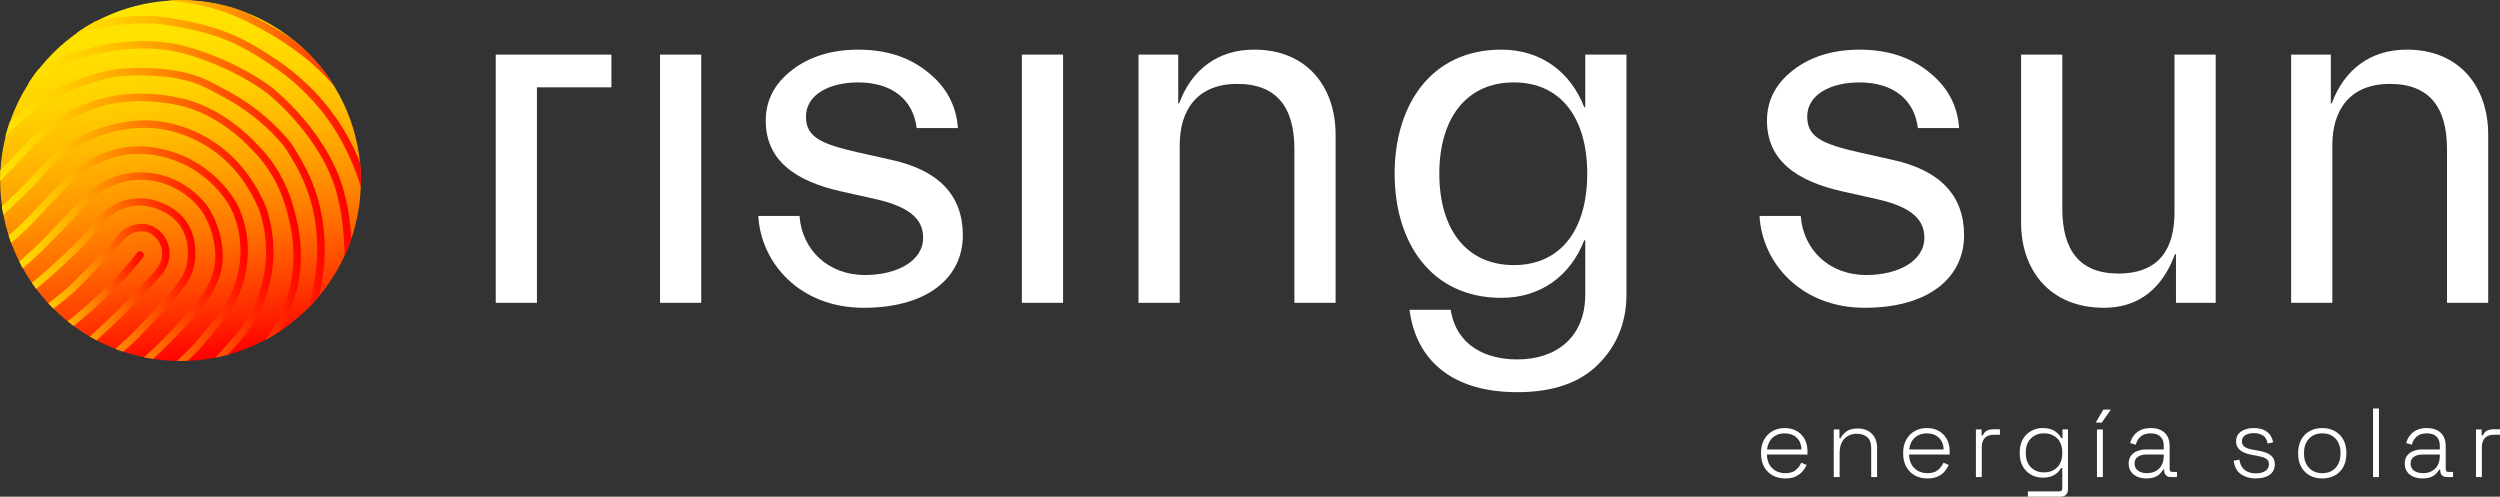
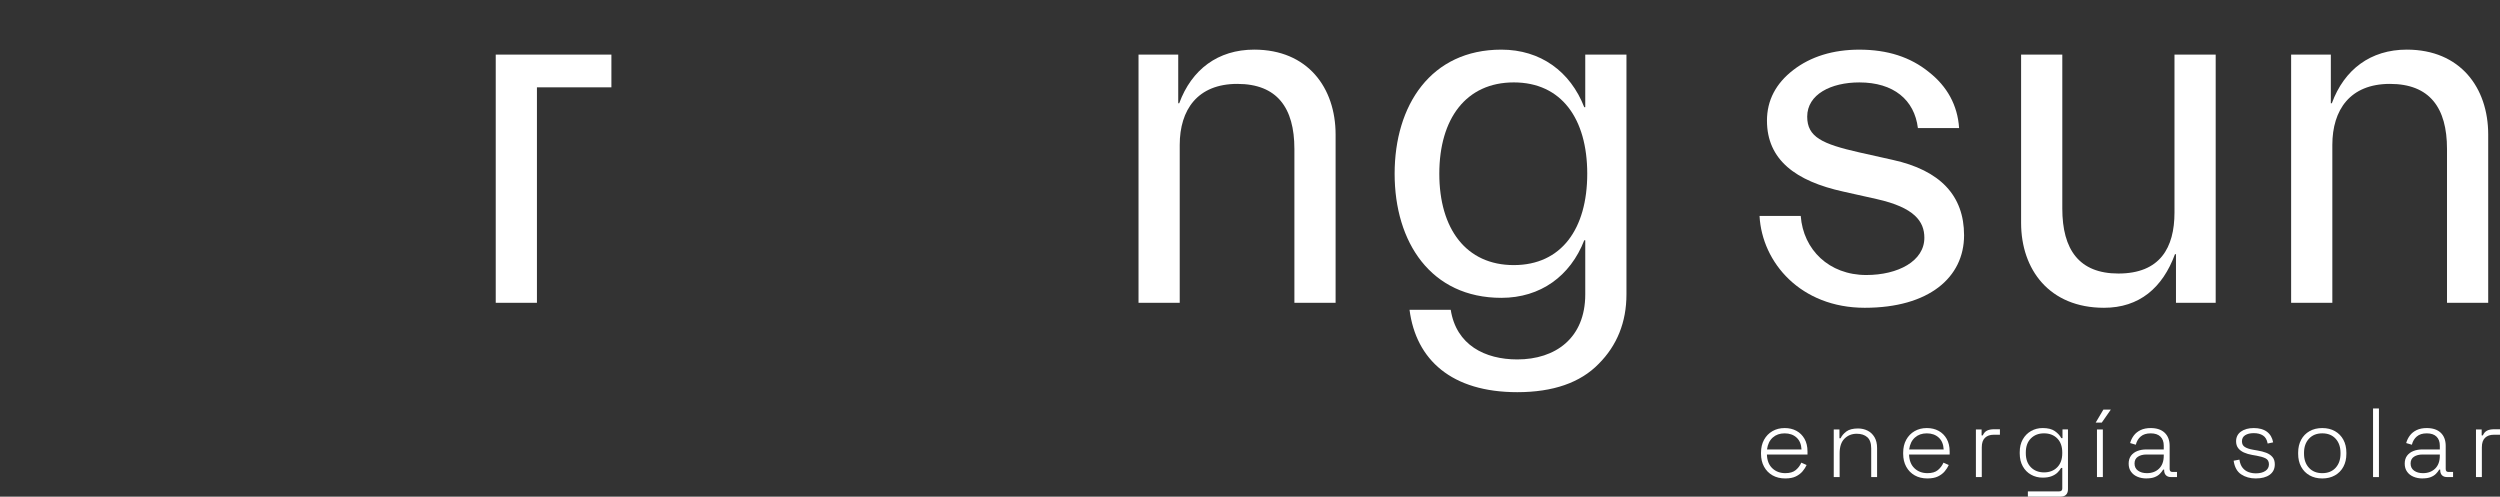
<svg xmlns="http://www.w3.org/2000/svg" xmlns:xlink="http://www.w3.org/1999/xlink" id="uuid-cdc43ab1-3b1f-43b2-bcd2-8c188cd5d881" viewBox="0 0 1458.08 289.68">
  <rect x="0" y="0" width="1458.08" height="289.68" fill="#333333" stroke="none" />
  <defs>
    <clipPath id="uuid-5cd551cc-8bb1-4e52-be1f-6a62f8374526">
-       <circle cx="105.29" cy="105.29" r="105.27" fill="none" />
-     </clipPath>
+       </clipPath>
    <linearGradient id="uuid-14b1fafe-ef23-4e4f-b499-73f406670de2" x1="-6218.75" y1="300.39" x2="-6011.15" y2="266.19" gradientTransform="translate(388.57 6220.32) rotate(90)" gradientUnits="userSpaceOnUse">
      <stop offset="0" stop-color="#ffe600" />
      <stop offset=".11" stop-color="#ffe000" />
      <stop offset=".24" stop-color="#ffd200" />
      <stop offset=".38" stop-color="#ffb900" />
      <stop offset=".53" stop-color="#ff9700" />
      <stop offset=".69" stop-color="#ff6b00" />
      <stop offset=".85" stop-color="#ff3700" />
      <stop offset="1" stop-color="red" />
    </linearGradient>
    <linearGradient id="uuid-8acf80f9-6c14-4b90-8539-03e293301421" x1="680.6" y1="836.51" x2="767.45" y2="836.51" gradientTransform="translate(-805.26 -527.17) rotate(-9.36)" xlink:href="#uuid-14b1fafe-ef23-4e4f-b499-73f406670de2" />
    <linearGradient id="uuid-e2984a3a-23e8-45cc-9f4b-4be414118e84" x1="673.4" y1="835.15" x2="782.58" y2="835.15" gradientTransform="translate(-805.26 -527.17) rotate(-9.36)" xlink:href="#uuid-14b1fafe-ef23-4e4f-b499-73f406670de2" />
    <linearGradient id="uuid-aa19d0f0-79ed-4552-ac0d-f4d2a803b02a" x1="669" y1="833.13" x2="797.79" y2="833.13" gradientTransform="translate(-805.26 -527.17) rotate(-9.36)" xlink:href="#uuid-14b1fafe-ef23-4e4f-b499-73f406670de2" />
    <linearGradient id="uuid-268adc24-5bf1-4106-bd73-d1e212b8ffab" x1="667.01" y1="830.97" x2="813.38" y2="830.97" gradientTransform="translate(-805.26 -527.17) rotate(-9.36)" xlink:href="#uuid-14b1fafe-ef23-4e4f-b499-73f406670de2" />
    <linearGradient id="uuid-ba99353d-9f3b-43b3-87f2-6ecbaa9fcba3" x1="667.03" y1="827.44" x2="828.55" y2="827.44" gradientTransform="translate(-805.26 -527.17) rotate(-9.36)" xlink:href="#uuid-14b1fafe-ef23-4e4f-b499-73f406670de2" />
    <linearGradient id="uuid-3d82a9b3-0bbb-4629-8779-38f5f0402f98" x1="669.26" y1="821.95" x2="843.45" y2="821.95" gradientTransform="translate(-805.26 -527.17) rotate(-9.36)" xlink:href="#uuid-14b1fafe-ef23-4e4f-b499-73f406670de2" />
    <linearGradient id="uuid-ba94d5fd-5b39-4189-b89a-c5682bca870d" x1="674.45" y1="810.93" x2="858.97" y2="810.93" gradientTransform="translate(-805.26 -527.17) rotate(-9.36)" xlink:href="#uuid-14b1fafe-ef23-4e4f-b499-73f406670de2" />
    <linearGradient id="uuid-636e81f8-0ad2-4cb3-bed4-ca6ee2a1c2d5" x1="685.03" y1="786.78" x2="873.58" y2="786.78" gradientTransform="translate(-805.26 -527.17) rotate(-9.36)" xlink:href="#uuid-14b1fafe-ef23-4e4f-b499-73f406670de2" />
    <linearGradient id="uuid-4e8276a7-777b-4264-9bce-390254374503" x1="705.6" y1="762.78" x2="889.23" y2="762.78" gradientTransform="translate(-805.26 -527.17) rotate(-9.36)" xlink:href="#uuid-14b1fafe-ef23-4e4f-b499-73f406670de2" />
    <linearGradient id="uuid-7eeb804c-b515-48da-bdcf-8551c6a043cc" x1="728.59" y1="741.28" x2="904.4" y2="741.28" gradientTransform="translate(-805.26 -527.17) rotate(-9.36)" xlink:href="#uuid-14b1fafe-ef23-4e4f-b499-73f406670de2" />
    <linearGradient id="uuid-22e757c6-6212-4314-99b3-93196b86ace9" x1="751.55" y1="719.68" x2="916.03" y2="719.68" gradientTransform="translate(-805.26 -527.17) rotate(-9.36)" xlink:href="#uuid-14b1fafe-ef23-4e4f-b499-73f406670de2" />
    <linearGradient id="uuid-68d7ab58-41d6-408d-84ef-a75fbbf05f10" x1="778.3" y1="695.86" x2="921.95" y2="695.86" gradientTransform="translate(-805.26 -527.17) rotate(-9.36)" xlink:href="#uuid-14b1fafe-ef23-4e4f-b499-73f406670de2" />
    <linearGradient id="uuid-6b856fb1-9796-441c-8f00-e2a83665aa6e" x1="809.05" y1="674.16" x2="923.24" y2="674.16" gradientTransform="translate(-805.26 -527.17) rotate(-9.36)" xlink:href="#uuid-14b1fafe-ef23-4e4f-b499-73f406670de2" />
  </defs>
  <path d="m754.93,86.86c0-24.03-10.13-37.93-33.3-37.93s-33.58,15.05-33.58,35.61v92.07h-24.03V31.84h23.16v28.37h.58c7.24-19.69,22.59-31.27,43.72-31.27,31.27,0,47.48,22.29,47.48,49.51v98.15h-24.03v-89.75Z" fill="#fff" />
  <path d="m924.57,140.13h-.58c-8.1,20.85-25.48,33.58-48.35,33.58-41.12,0-62.25-32.43-62.25-72.38s21.13-72.38,62.25-72.38c22.87,0,40.24,12.74,48.35,33.58h.58v-30.69h24.03v139.85c0,16.21-5.5,29.82-16.21,40.53-10.71,11-26.63,16.51-47.48,16.51-38.22,0-59.07-18.82-62.83-48.06h24.03c3.19,20.56,19.98,28.96,38.8,28.96,22.29,0,39.66-12.45,39.66-37.93v-31.56Zm-41.69,14.48c27.79,0,42.85-21.14,42.85-53.28s-15.05-53.27-42.85-53.27-43.43,21.13-43.43,53.27,15.63,53.28,43.43,53.28Z" fill="#fff" />
  <path d="m1094.54,116.1l-19.4-4.34c-27.79-6.08-44.59-18.53-44.59-41.4,0-11.87,5.21-21.71,15.35-29.53,10.13-7.82,23.16-11.87,38.51-11.87,16.5,0,29.82,4.34,40.54,13.03,10.71,8.39,16.79,19.4,17.66,32.71h-24.03c-2.02-16.5-14.19-26.63-34.16-26.63-16.5,0-30.4,6.94-30.4,19.97,0,11.87,8.68,15.93,30.4,20.85l19.4,4.34c27.79,6.08,41.69,20.85,41.69,44.01,0,24.61-20.55,42.27-57.91,42.27s-59.93-26.35-61.38-53.57h24.03c1.45,19.69,16.5,34.46,38.22,34.46,18.53,0,33.88-8.11,33.88-21.71,0-9.56-5.79-17.66-27.79-22.58Z" fill="#fff" />
  <path d="m1202.8,121.6c0,24.03,9.85,37.93,32.71,37.93,24.32,0,32.72-15.06,32.72-35.61V31.84h24.03v144.77h-23.16v-28.37h-.58c-7.24,19.69-20.85,31.27-41.4,31.27-31.85,0-48.35-22.29-48.35-49.51V31.84h24.03v89.76Z" fill="#fff" />
  <path d="m1427.17,86.86c0-24.03-10.13-37.93-33.3-37.93s-33.58,15.05-33.58,35.61v92.07h-24.03V31.84h23.16v28.37h.58c7.24-19.69,22.59-31.27,43.72-31.27,31.27,0,47.48,22.29,47.48,49.51v98.15h-24.03v-89.75Z" fill="#fff" />
  <path d="m313.16,50.95v125.66h-24.03V31.84h67.46v19.11h-43.43Z" fill="#fff" />
-   <rect x="384.96" y="31.84" width="24.03" height="144.77" fill="#fff" />
-   <path d="m510.59,116.1l-19.4-4.34c-27.79-6.08-44.59-18.53-44.59-41.4,0-11.87,5.21-21.71,15.35-29.53,10.13-7.82,23.16-11.87,38.51-11.87,16.5,0,29.82,4.34,40.54,13.03,10.71,8.39,16.79,19.4,17.66,32.71h-24.03c-2.02-16.5-14.19-26.63-34.16-26.63-16.5,0-30.4,6.94-30.4,19.97,0,11.87,8.68,15.93,30.4,20.85l19.4,4.34c27.79,6.08,41.69,20.85,41.69,44.01,0,24.61-20.55,42.27-57.91,42.27s-59.93-26.35-61.38-53.57h24.03c1.45,19.69,16.5,34.46,38.22,34.46,18.53,0,33.88-8.11,33.88-21.71,0-9.56-5.79-17.66-27.79-22.58Z" fill="#fff" />
-   <rect x="595.98" y="31.84" width="24.03" height="144.77" fill="#fff" />
  <g clip-path="url(#uuid-5cd551cc-8bb1-4e52-be1f-6a62f8374526)">
    <circle cx="105.29" cy="105.37" r="105.19" fill="url(#uuid-14b1fafe-ef23-4e4f-b499-73f406670de2)" />
    <path d="m8.54,214.51c-.72,0-1.43-.36-1.84-1.02-.63-1.01-.32-2.34.7-2.97.46-.29,46.52-29.04,72.57-63.14.72-.95,2.08-1.13,3.03-.41.95.72,1.13,2.08.41,3.03-26.54,34.74-73.26,63.9-73.73,64.19-.35.22-.75.32-1.14.32Z" fill="url(#uuid-8acf80f9-6c14-4b90-8539-03e293301421)" />
    <path d="m19.15,226.01c-.72,0-1.42-.36-1.83-1.01-.63-1.01-.33-2.34.68-2.98.14-.09,13.87-8.74,24.4-17.16,10.37-8.3,27.13-24.72,27.82-25.39.69-.71,18.09-18.76,21.19-22.76.19-.24.36-.48.54-.71,4.29-5.93,3.16-14.31-2.54-18.69-.15-.11-.3-.22-.45-.34-2.41-1.73-5.17-2.38-8.19-1.94-3.21.47-6.23,2.14-8.5,4.71l-7.62,8.62s-.03.04-.05.05c-.12.12-11.74,12.39-20.07,20.61-8.43,8.31-42.49,32.44-43.94,33.46-.97.69-2.32.46-3.01-.52-.69-.97-.46-2.32.52-3.01.35-.25,35.22-24.94,43.4-33.01,8.09-7.98,19.33-19.83,19.94-20.48l7.6-8.59c2.95-3.33,6.9-5.51,11.12-6.12,4.17-.61,7.98.3,11.33,2.71.19.14.38.28.57.42,7.53,5.79,9.05,16.85,3.4,24.65-.2.27-.4.55-.62.83-3.29,4.24-20.77,22.36-21.52,23.13-.01.01-.03.03-.04.04-.17.17-17.46,17.14-28.17,25.71-10.72,8.58-24.66,17.36-24.8,17.45-.36.22-.75.33-1.15.33Z" fill="url(#uuid-e2984a3a-23e8-45cc-9f4b-4be414118e84)" />
    <path d="m31.64,235.25c-.81,0-1.59-.46-1.96-1.25-.5-1.08-.03-2.37,1.05-2.87,11.75-5.45,36.3-27.37,43.54-33.96,1.66-1.51,3.29-3.11,4.85-4.77l16.24-17.23c3.43-3.64,6.61-7.57,9.45-11.67,2.93-4.23,4.58-9.13,4.77-14.16.31-8.09-1.72-19.04-13.15-25.29-7.21-3.94-14.37-5.08-21.3-3.4-5.16,1.26-9.86,4.11-13.59,8.24l-1.54,1.85c-6.36,7.64-13.29,14.91-20.58,21.62-2.83,2.61-5.83,5.35-8.91,8.14-13.11,11.91-36.5,27.93-36.73,28.09-.98.67-2.33.42-3-.56-.67-.98-.42-2.33.56-3,.23-.16,23.38-16.01,36.27-27.72,3.07-2.79,6.06-5.52,8.89-8.12,7.15-6.58,13.95-13.72,20.19-21.21l1.56-1.88s.04-.04.05-.06c4.32-4.79,9.78-8.1,15.81-9.57,8-1.95,16.21-.67,24.39,3.81,13.38,7.31,15.76,19.94,15.4,29.24-.23,5.85-2.14,11.54-5.54,16.45-2.96,4.29-6.28,8.39-9.86,12.18l-16.24,17.23c-1.63,1.73-3.35,3.42-5.09,5-9.43,8.58-32.66,29.13-44.63,34.68-.29.14-.6.2-.91.2Z" fill="url(#uuid-aa19d0f0-79ed-4552-ac0d-f4d2a803b02a)" />
-     <path d="m47.61,243.33c-.65,0-1.29-.29-1.71-.84-.73-.94-.55-2.3.39-3.03.24-.19,24.58-18.99,39.09-32.28,11.73-10.75,21.54-21.7,25.22-25.91.67-.77,1.36-1.53,2.04-2.29,3.09-3.42,13.15-15.65,12.96-29.5-.22-16.26-8.29-26.86-8.37-26.97-.03-.03-.05-.07-.08-.11-.1-.15-10.73-15.31-30.76-17.32-.36-.04-.73-.07-1.09-.1-12.97-1.02-26.02,4.3-34.91,14.22l-7.81,8.72s-.04.05-.07.07l-18.17,18.56s-.05.05-.08.07c-.44.41-10.97,10.15-16.6,14.61-5.63,4.47-17.77,12.65-18.28,12.99-.99.67-2.33.4-3-.58-.67-.99-.4-2.33.58-3,.12-.08,12.51-8.43,18.01-12.8,5.34-4.23,15.6-13.7,16.31-14.36l18.1-18.48,7.78-8.69c9.78-10.92,24.16-16.77,38.46-15.65.39.03.79.07,1.18.11,21.68,2.18,33,17.9,33.86,19.13.74.97,9,12.23,9.24,29.5.21,15.42-10.72,28.74-14.08,32.45-.67.74-1.34,1.48-1.99,2.24-3.72,4.27-13.66,15.36-25.55,26.26-14.65,13.42-39.12,32.33-39.37,32.52-.39.3-.86.45-1.32.45Z" fill="url(#uuid-268adc24-5bf1-4106-bd73-d1e212b8ffab)" />
    <path d="m66.81,248.43c-.6,0-1.2-.25-1.63-.74-.78-.9-.69-2.26.2-3.05.41-.36,41.36-36.17,49.2-45.52l.81-.97c8.16-9.73,9.01-10.75,12.88-15.9,11.18-14.9,14.81-34.36,9.72-52.06-1.47-5.13-3.11-8.2-3.12-8.23-.02-.04-.04-.08-.06-.11-.03-.06-2.91-6.13-9.47-12.93-6.02-6.24-16.48-14.41-32.12-17.88-12.49-2.77-24.76-1.23-36.46,4.57-8.8,4.36-13.96,9.63-14.01,9.68-.12.13-11.85,12.17-22.82,23.91-11.12,11.9-32.32,27.52-33.21,28.17-.96.71-2.31.5-3.02-.46s-.5-2.31.46-3.02c.22-.16,21.77-16.04,32.61-27.64,10.99-11.77,22.76-23.85,22.87-23.97.22-.23,5.62-5.77,15.04-10.47,8.7-4.34,22.61-8.73,39.47-4.99,16.77,3.72,27.98,12.51,34.42,19.23,6.74,7.03,9.78,13.21,10.12,13.92.26.48,1.92,3.74,3.44,9.03,5.46,18.99,1.57,39.87-10.41,55.84-3.93,5.24-4.97,6.48-13.02,16.08l-.81.96c-8.05,9.6-47.97,44.52-49.67,46-.41.36-.92.53-1.42.53Z" fill="url(#uuid-ba99353d-9f3b-43b3-87f2-6ecbaa9fcba3)" />
    <path d="m91.77,248.08c-.56,0-1.11-.21-1.53-.64-.84-.85-.83-2.21.01-3.05l19.48-19.3c9.43-9.34,18.59-19.19,27.21-29.27l3.34-3.91c13.24-18.13,17.95-40.87,12.91-62.39-1.13-4.84-2.3-7.72-2.32-7.75-6.06-14.16-14.77-25.46-25.87-33.55-8.65-6.31-18.54-10.58-29.38-12.68-19.13-3.71-48.76,2.45-68.62,24.75-19.53,21.93-40.8,38.49-41.01,38.65-.94.73-2.3.56-3.03-.38-.73-.94-.56-2.3.38-3.03.21-.16,21.18-16.49,40.43-38.11,20.98-23.56,52.38-30.05,72.67-26.12,11.47,2.22,21.93,6.74,31.1,13.43,11.74,8.56,20.93,20.46,27.31,35.37.06.15,1.32,3.23,2.54,8.44,5.33,22.78.34,46.83-13.68,65.99-.03.04-.07.09-.1.13l-3.4,3.97c-8.7,10.17-17.94,20.11-27.46,29.53l-19.48,19.3c-.42.42-.97.62-1.52.62Z" fill="url(#uuid-3d82a9b3-0bbb-4629-8779-38f5f0402f98)" />
    <path d="m125.13,236.53c-.58,0-1.17-.24-1.59-.7-.81-.88-.75-2.24.13-3.05.27-.25,27.12-24.99,38.25-45.78,2.61-4.87,6.74-17.08,7.57-21.14,2.56-12.53,2.17-25.91-1.15-38.69l-.96-3.72c-2.12-8.17-5.38-15.82-9.69-22.73-4.51-7.23-8.45-11-8.49-11.04-.04-.04-.09-.09-.13-.13-21.82-24.43-44.24-27.93-44.47-27.97-.09-.01-.18-.03-.26-.06-.25-.07-25.1-6.7-48.92,1.69-23.87,8.4-35.56,21.64-35.67,21.77-.02.02-.04.04-.06.07l-11.15,11.86s-.02.03-.04.04l-20.51,20.74c-.84.85-2.21.86-3.05.02-.85-.84-.86-2.21-.02-3.05l20.49-20.72,11.1-11.81c.85-.97,12.84-14.31,37.47-22.98,24.48-8.62,49.14-2.41,51.37-1.81,2.18.34,24.62,4.4,46.88,29.28.6.58,4.57,4.54,9.12,11.82,4.54,7.28,7.98,15.33,10.21,23.93l.96,3.72c3.48,13.42,3.9,27.47,1.2,40.64-.92,4.49-5.13,16.96-8,22.31-4.83,9.02-12.89,19.67-23.95,31.63-8.21,8.88-15.11,15.23-15.18,15.29-.41.38-.94.57-1.46.57Z" fill="url(#uuid-ba94d5fd-5b39-4189-b89a-c5682bca870d)" />
    <path d="m178.21,194.17c-.27,0-.54-.05-.8-.16-1.11-.44-1.64-1.7-1.2-2.81,4.36-10.86,6.65-23.9,6.67-24.03,7.73-41.17-7.61-66.38-13.39-75.87-.61-1.01-1.15-1.88-1.54-2.6-1.04-1.86-3.07-4.46-6.05-7.72-8.39-9.18-18.32-17-29.49-23.24-3.88-2.17-8.11-4.41-12.56-6.66-19.58-9.9-50.41-6.57-50.72-6.54-.17.02-18.72,2.37-38.68,13.48-19.98,11.12-36.01,31.35-36.17,31.56-.74.94-2.09,1.1-3.03.36-.94-.74-1.1-2.09-.36-3.03.67-.86,16.71-21.12,37.46-32.66,20.74-11.54,39.49-13.9,40.28-13.99,1.33-.15,32.45-3.5,53.17,6.97,4.51,2.28,8.78,4.55,12.72,6.74,11.58,6.47,21.87,14.58,30.57,24.1,3.2,3.5,5.44,6.37,6.64,8.53.36.64.87,1.48,1.46,2.45,6.01,9.88,21.98,36.11,13.95,78.88-.09.52-2.39,13.58-6.92,24.87-.34.84-1.15,1.36-2,1.36Z" fill="url(#uuid-636e81f8-0ad2-4cb3-bed4-ca6ee2a1c2d5)" />
    <path d="m203.22,156.79c-1.19,0-2.16-.97-2.16-2.16-.02-24.81-3.57-37.22-3.61-37.34-.02-.06-.03-.12-.05-.19-7.01-35.13-40.75-62.06-41.09-62.33-.2-.16-17.45-14.09-46.59-22.85-33.52-10.08-67.55,3.73-71.32,5.33-11.44,4.88-29.67,16.25-29.85,16.36-1.01.63-2.34.33-2.98-.69-.63-1.01-.32-2.34.69-2.98.76-.47,18.7-11.66,30.45-16.67,4.04-1.72,15.07-5.96,30.1-8.11,15.95-2.28,30.81-1.4,44.15,2.62,30.02,9.02,47.33,23.03,48.05,23.62.33.26,8.91,7.06,18.5,18.46,8.87,10.54,20.25,27.13,24.1,46.3.37,1.32,3.74,13.84,3.75,38.46,0,1.19-.97,2.16-2.16,2.16h0Z" fill="url(#uuid-4e8276a7-777b-4264-9bce-390254374503)" />
    <path d="m216.35,125.77c-1.01,0-1.92-.72-2.12-1.75-6.42-33.23-22.77-54.03-22.93-54.24-.04-.05-.08-.11-.12-.17-.11-.17-11.08-16.8-31.49-30.62-21.02-14.23-33.81-20.08-63.74-24.57-29.44-4.41-68.82,10.36-69.21,10.51-1.12.42-2.36-.14-2.79-1.25-.42-1.11.14-2.36,1.25-2.79.41-.16,10.28-3.88,24.04-7.11,18.55-4.34,34.48-5.57,47.35-3.64,31.19,4.68,44.86,11.28,65.52,25.26,20.62,13.96,31.65,30.27,32.64,31.75,1.32,1.68,17.25,22.48,23.73,56.03.23,1.17-.54,2.3-1.71,2.53-.14.03-.28.04-.41.04Z" fill="url(#uuid-7eeb804c-b515-48da-bdcf-8551c6a043cc)" />
    <path d="m223.27,96.14c-.89,0-1.72-.55-2.03-1.44-7.89-22.15-23.34-44.33-41.33-59.33-18.84-15.71-40.32-24.86-40.54-24.95-.02,0-.04-.02-.06-.03C99.19-8.01,46.58,2.88,46.06,3c-1.17.24-2.31-.5-2.56-1.66-.25-1.17.5-2.31,1.66-2.56.55-.12,13.75-2.89,32.23-3.37,17.09-.44,42.02,1.11,63.68,11.04,1.27.54,22.43,9.62,41.6,25.6,18.56,15.47,34.5,38.35,42.63,61.2.4,1.12-.19,2.36-1.31,2.76-.24.09-.48.13-.72.13Z" fill="url(#uuid-22e757c6-6212-4314-99b3-93196b86ace9)" />
    <path d="m223.79,62.96c-.79,0-1.55-.44-1.93-1.19-11.7-23.39-45.87-48.57-46.21-48.83-.02-.01-.04-.03-.06-.04-.17-.13-17.21-13.28-46.06-22.3-28.89-9.03-59.51-6.78-59.82-6.76-1.18.09-2.23-.8-2.32-1.99-.09-1.19.8-2.23,1.99-2.32,1.28-.1,31.76-2.33,61.44,6.94,29.34,9.17,46.36,22.18,47.41,23,1.79,1.31,35.39,26.16,47.49,50.36.53,1.07.1,2.36-.96,2.9-.31.16-.64.23-.96.23Z" fill="url(#uuid-68d7ab58-41d6-408d-84ef-a75fbbf05f10)" />
    <path d="m219.59,29.5c-.58,0-1.16-.23-1.59-.7C191.6.16,160.46-14.5,138.98-21.76c-23.33-7.88-40.62-8.98-40.79-8.99-1.19-.07-2.1-1.09-2.03-2.28.07-1.19,1.11-2.1,2.28-2.03.72.04,17.93,1.12,41.78,9.16,21.99,7.41,53.89,22.41,80.96,51.77.81.88.75,2.24-.12,3.05-.41.38-.94.57-1.46.57Z" fill="url(#uuid-6b856fb1-9796-441c-8f00-e2a83665aa6e)" />
    <circle cx="105.29" cy="105.29" r="105.27" fill="none" />
  </g>
  <path d="m1041.26,279.05c-2.86,0-5.35-.6-7.46-1.8-2.12-1.2-3.76-2.89-4.95-5.06-1.18-2.17-1.77-4.67-1.77-7.49v-.69c0-2.86.59-5.36,1.77-7.52,1.18-2.15,2.81-3.83,4.89-5.03,2.08-1.2,4.45-1.8,7.12-1.8s4.89.54,6.89,1.63c2,1.09,3.57,2.65,4.72,4.69,1.14,2.04,1.72,4.47,1.72,7.29v1.83h-23.67c.11,3.47,1.17,6.15,3.17,8.03,2,1.89,4.53,2.83,7.58,2.83,2.59,0,4.6-.59,6.03-1.77,1.43-1.18,2.52-2.63,3.29-4.35l3.09,1.37c-.57,1.26-1.36,2.49-2.37,3.69-1.01,1.2-2.32,2.19-3.92,2.97-1.6.78-3.64,1.17-6.12,1.17Zm-10.69-16.92h20.13c-.15-3.01-1.13-5.33-2.92-6.95-1.79-1.62-4.1-2.43-6.92-2.43s-5.09.81-6.92,2.43c-1.83,1.62-2.96,3.94-3.37,6.95Z" fill="#fff" />
  <path d="m1069.5,278.25v-27.79h3.32v5.15h.69c.69-1.49,1.81-2.81,3.37-3.97,1.56-1.16,3.83-1.74,6.8-1.74,2.02,0,3.87.42,5.55,1.26,1.68.84,3.02,2.11,4.03,3.8,1.01,1.7,1.52,3.82,1.52,6.38v16.92h-3.43v-16.7c0-3.05-.76-5.24-2.29-6.58-1.52-1.33-3.56-2-6.12-2-2.86,0-5.24.94-7.15,2.83-1.91,1.89-2.86,4.74-2.86,8.55v13.89h-3.43Z" fill="#fff" />
  <path d="m1124.17,279.05c-2.86,0-5.35-.6-7.46-1.8-2.12-1.2-3.76-2.89-4.95-5.06-1.18-2.17-1.77-4.67-1.77-7.49v-.69c0-2.86.59-5.36,1.77-7.52,1.18-2.15,2.81-3.83,4.89-5.03,2.08-1.2,4.45-1.8,7.12-1.8s4.89.54,6.89,1.63c2,1.09,3.57,2.65,4.72,4.69,1.14,2.04,1.72,4.47,1.72,7.29v1.83h-23.67c.11,3.47,1.17,6.15,3.17,8.03,2,1.89,4.53,2.83,7.58,2.83,2.59,0,4.6-.59,6.03-1.77,1.43-1.18,2.52-2.63,3.29-4.35l3.09,1.37c-.57,1.26-1.36,2.49-2.37,3.69-1.01,1.2-2.32,2.19-3.92,2.97-1.6.78-3.64,1.17-6.12,1.17Zm-10.69-16.92h20.13c-.15-3.01-1.13-5.33-2.92-6.95-1.79-1.62-4.1-2.43-6.92-2.43s-5.09.81-6.92,2.43c-1.83,1.62-2.96,3.94-3.37,6.95Z" fill="#fff" />
  <path d="m1152.41,278.25v-27.79h3.32v3.49h.69c.53-1.26,1.32-2.17,2.37-2.74,1.05-.57,2.51-.86,4.37-.86h3.26v3.2h-3.66c-2.1,0-3.77.59-5.03,1.77-1.26,1.18-1.89,3.03-1.89,5.55v17.38h-3.43Z" fill="#fff" />
  <path d="m1177.97,264.47v-.69c0-2.94.6-5.45,1.8-7.55,1.2-2.1,2.81-3.72,4.83-4.86,2.02-1.14,4.27-1.72,6.75-1.72,3.05,0,5.42.6,7.12,1.8,1.7,1.2,2.95,2.56,3.75,4.09h.69v-5.09h3.2v34.88c0,1.37-.36,2.44-1.09,3.2-.72.76-1.83,1.14-3.32,1.14h-18.98v-3.09h18.3c1.18,0,1.77-.57,1.77-1.72v-11.95h-.69c-.5.92-1.19,1.81-2.09,2.69-.9.88-2.05,1.59-3.46,2.14s-3.14.83-5.2.83c-2.48,0-4.74-.57-6.78-1.72-2.04-1.14-3.65-2.77-4.83-4.89-1.18-2.12-1.77-4.62-1.77-7.52Zm14.18,11.04c3.16,0,5.73-.99,7.69-2.97,1.96-1.98,2.94-4.71,2.94-8.18v-.46c0-3.51-.98-6.24-2.94-8.21-1.96-1.96-4.53-2.95-7.69-2.95s-5.68.98-7.66,2.95c-1.98,1.96-2.97,4.7-2.97,8.21v.46c0,3.47.99,6.19,2.97,8.18,1.98,1.98,4.54,2.97,7.66,2.97Z" fill="#fff" />
  <path d="m1222.28,246.46l4.46-7.55h4.35l-5.26,7.55h-3.54Zm.74,31.79v-27.79h3.43v27.79h-3.43Z" fill="#fff" />
  <path d="m1251.9,279.05c-1.94,0-3.71-.33-5.29-1s-2.83-1.65-3.74-2.95c-.92-1.29-1.37-2.86-1.37-4.69s.46-3.41,1.37-4.63c.92-1.22,2.15-2.13,3.72-2.74,1.56-.61,3.3-.91,5.2-.91h10.18v-2.23c0-2.25-.65-4-1.94-5.26-1.3-1.26-3.18-1.89-5.66-1.89s-4.37.6-5.8,1.8c-1.43,1.2-2.39,2.81-2.89,4.83l-3.32-.97c.46-1.64,1.18-3.12,2.17-4.43.99-1.31,2.31-2.36,3.95-3.15,1.64-.78,3.6-1.17,5.89-1.17,3.51,0,6.22.92,8.15,2.74,1.92,1.83,2.89,4.38,2.89,7.66v13.49c0,1.14.53,1.71,1.6,1.71h2.69v2.97h-3.66c-1.18,0-2.12-.35-2.8-1.06-.69-.7-1.03-1.67-1.03-2.89v-.4h-.57c-.5.84-1.14,1.66-1.92,2.46-.78.8-1.8,1.45-3.06,1.94-1.26.5-2.84.74-4.75.74Zm.23-3.09c2.93,0,5.31-.89,7.12-2.66,1.81-1.77,2.72-4.28,2.72-7.52v-.69h-10.12c-1.98,0-3.63.43-4.95,1.29s-1.97,2.18-1.97,3.97.68,3.17,2.03,4.15c1.35.97,3.08,1.46,5.17,1.46Z" fill="#fff" />
  <path d="m1315.71,279.05c-3.36,0-6.22-.8-8.61-2.4s-3.84-4.25-4.37-7.95l3.37-.63c.3,2.02.92,3.61,1.86,4.77.93,1.16,2.08,1.99,3.43,2.49,1.35.5,2.79.74,4.32.74,2.29,0,4.13-.47,5.52-1.4,1.39-.93,2.09-2.22,2.09-3.86s-.66-2.84-1.97-3.49c-1.31-.65-3.06-1.16-5.23-1.54l-2.63-.46c-1.75-.31-3.34-.77-4.75-1.4-1.41-.63-2.53-1.48-3.35-2.54-.82-1.07-1.23-2.4-1.23-4,0-2.4.94-4.29,2.83-5.66,1.89-1.37,4.39-2.06,7.52-2.06s5.71.71,7.63,2.14c1.92,1.43,3.14,3.5,3.63,6.2l-3.2.69c-.38-2.21-1.29-3.77-2.72-4.69-1.43-.92-3.21-1.37-5.35-1.37s-3.77.4-5.03,1.2-1.89,1.98-1.89,3.54.57,2.64,1.72,3.35c1.14.71,2.71,1.23,4.69,1.57l2.63.46c1.91.31,3.62.75,5.15,1.34,1.52.59,2.73,1.42,3.63,2.49.9,1.07,1.34,2.48,1.34,4.23,0,2.63-.99,4.66-2.97,6.09-1.98,1.43-4.67,2.14-8.06,2.14Z" fill="#fff" />
  <path d="m1354.42,279.05c-2.82,0-5.29-.6-7.4-1.8-2.12-1.2-3.75-2.88-4.92-5.03-1.16-2.15-1.74-4.66-1.74-7.52v-.69c0-2.86.58-5.36,1.74-7.52,1.16-2.15,2.8-3.83,4.92-5.03,2.12-1.2,4.58-1.8,7.4-1.8s5.29.6,7.4,1.8c2.12,1.2,3.75,2.88,4.92,5.03,1.16,2.15,1.74,4.66,1.74,7.52v.69c0,2.86-.58,5.37-1.74,7.52-1.16,2.15-2.8,3.83-4.92,5.03-2.12,1.2-4.58,1.8-7.4,1.8Zm0-3.09c3.28,0,5.87-1.04,7.78-3.12,1.91-2.08,2.86-4.83,2.86-8.26v-.46c0-3.43-.95-6.18-2.86-8.26-1.91-2.08-4.5-3.12-7.78-3.12s-5.82,1.04-7.75,3.12c-1.93,2.08-2.89,4.83-2.89,8.26v.46c0,3.43.96,6.18,2.89,8.26,1.92,2.08,4.51,3.12,7.75,3.12Z" fill="#fff" />
  <path d="m1384.04,278.25v-40.02h3.43v40.02h-3.43Z" fill="#fff" />
  <path d="m1412.91,279.05c-1.94,0-3.71-.33-5.29-1s-2.83-1.65-3.74-2.95c-.92-1.29-1.37-2.86-1.37-4.69s.46-3.41,1.37-4.63c.92-1.22,2.15-2.13,3.72-2.74,1.56-.61,3.3-.91,5.2-.91h10.18v-2.23c0-2.25-.65-4-1.94-5.26-1.3-1.26-3.18-1.89-5.66-1.89s-4.37.6-5.8,1.8c-1.43,1.2-2.39,2.81-2.89,4.83l-3.32-.97c.46-1.64,1.18-3.12,2.17-4.43.99-1.31,2.31-2.36,3.95-3.15,1.64-.78,3.6-1.17,5.89-1.17,3.51,0,6.22.92,8.15,2.74,1.92,1.83,2.89,4.38,2.89,7.66v13.49c0,1.14.53,1.71,1.6,1.71h2.69v2.97h-3.66c-1.18,0-2.12-.35-2.8-1.06-.69-.7-1.03-1.67-1.03-2.89v-.4h-.57c-.5.84-1.14,1.66-1.92,2.46-.78.8-1.8,1.45-3.06,1.94-1.26.5-2.84.74-4.75.74Zm.23-3.09c2.93,0,5.31-.89,7.12-2.66,1.81-1.77,2.72-4.28,2.72-7.52v-.69h-10.12c-1.98,0-3.63.43-4.95,1.29s-1.97,2.18-1.97,3.97.68,3.17,2.03,4.15c1.35.97,3.08,1.46,5.17,1.46Z" fill="#fff" />
  <path d="m1444.07,278.25v-27.79h3.32v3.49h.69c.53-1.26,1.32-2.17,2.37-2.74,1.05-.57,2.51-.86,4.37-.86h3.26v3.2h-3.66c-2.1,0-3.77.59-5.03,1.77-1.26,1.18-1.89,3.03-1.89,5.55v17.38h-3.43Z" fill="#fff" />
</svg>